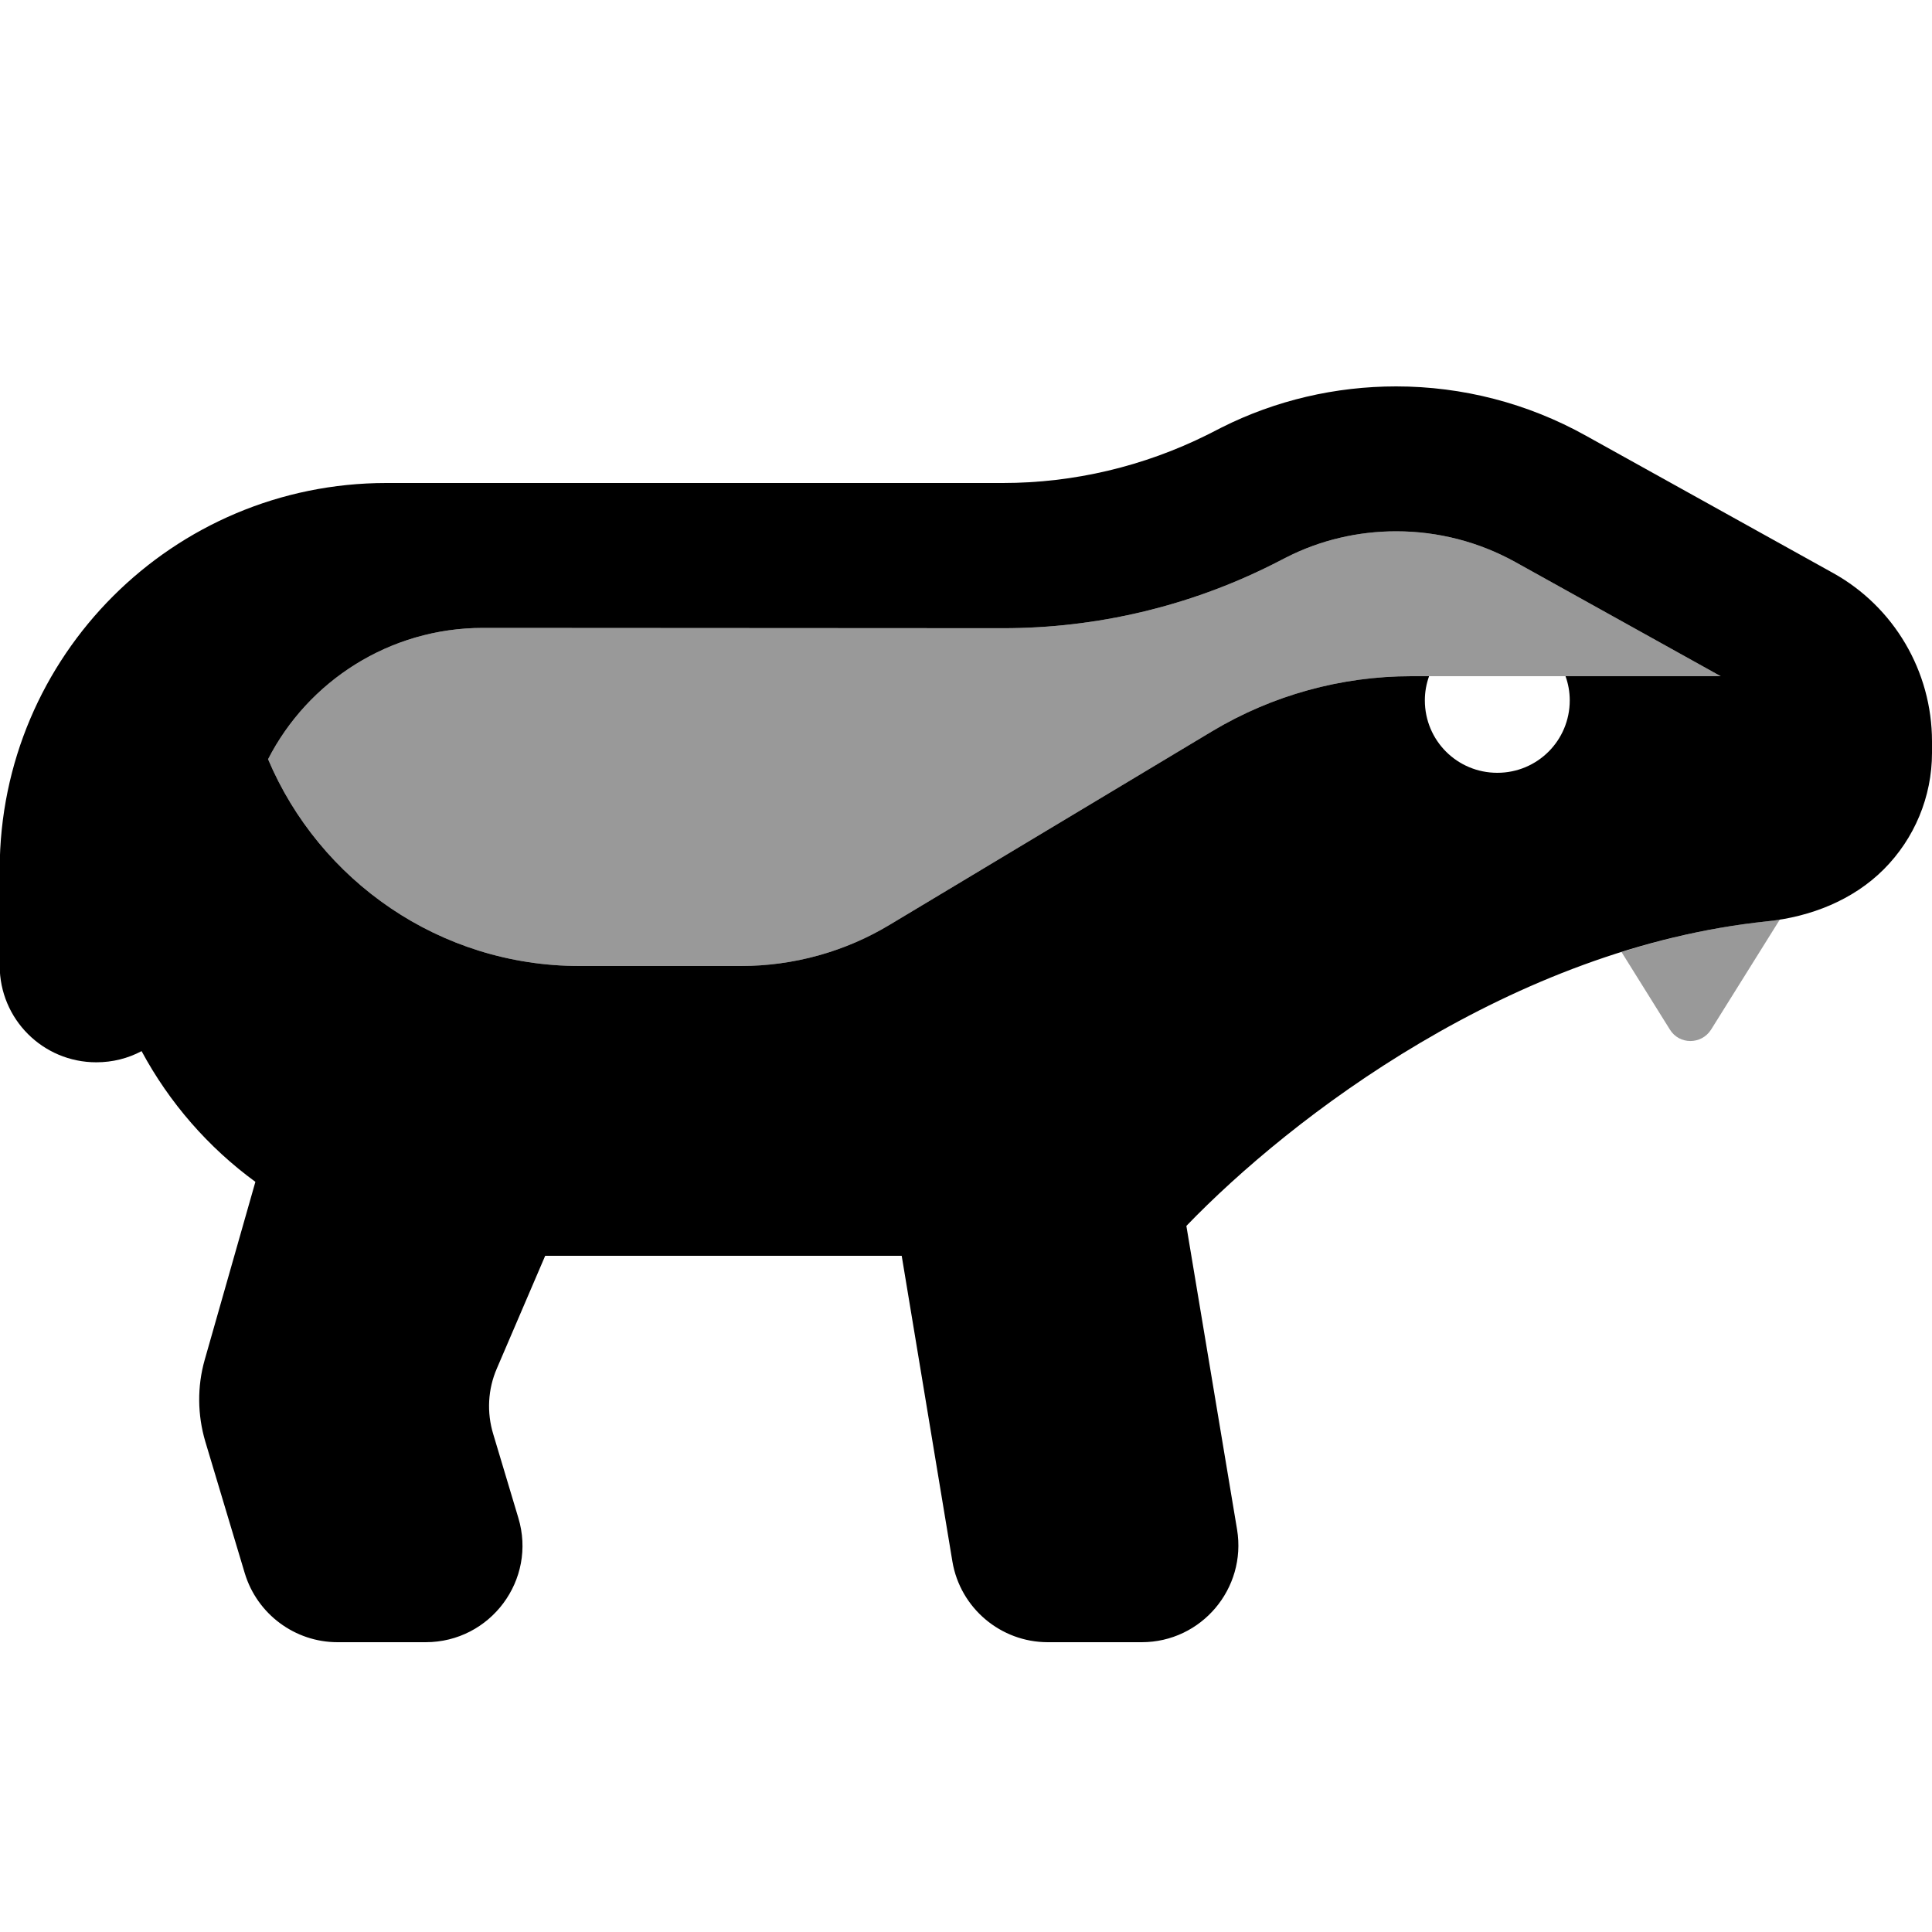
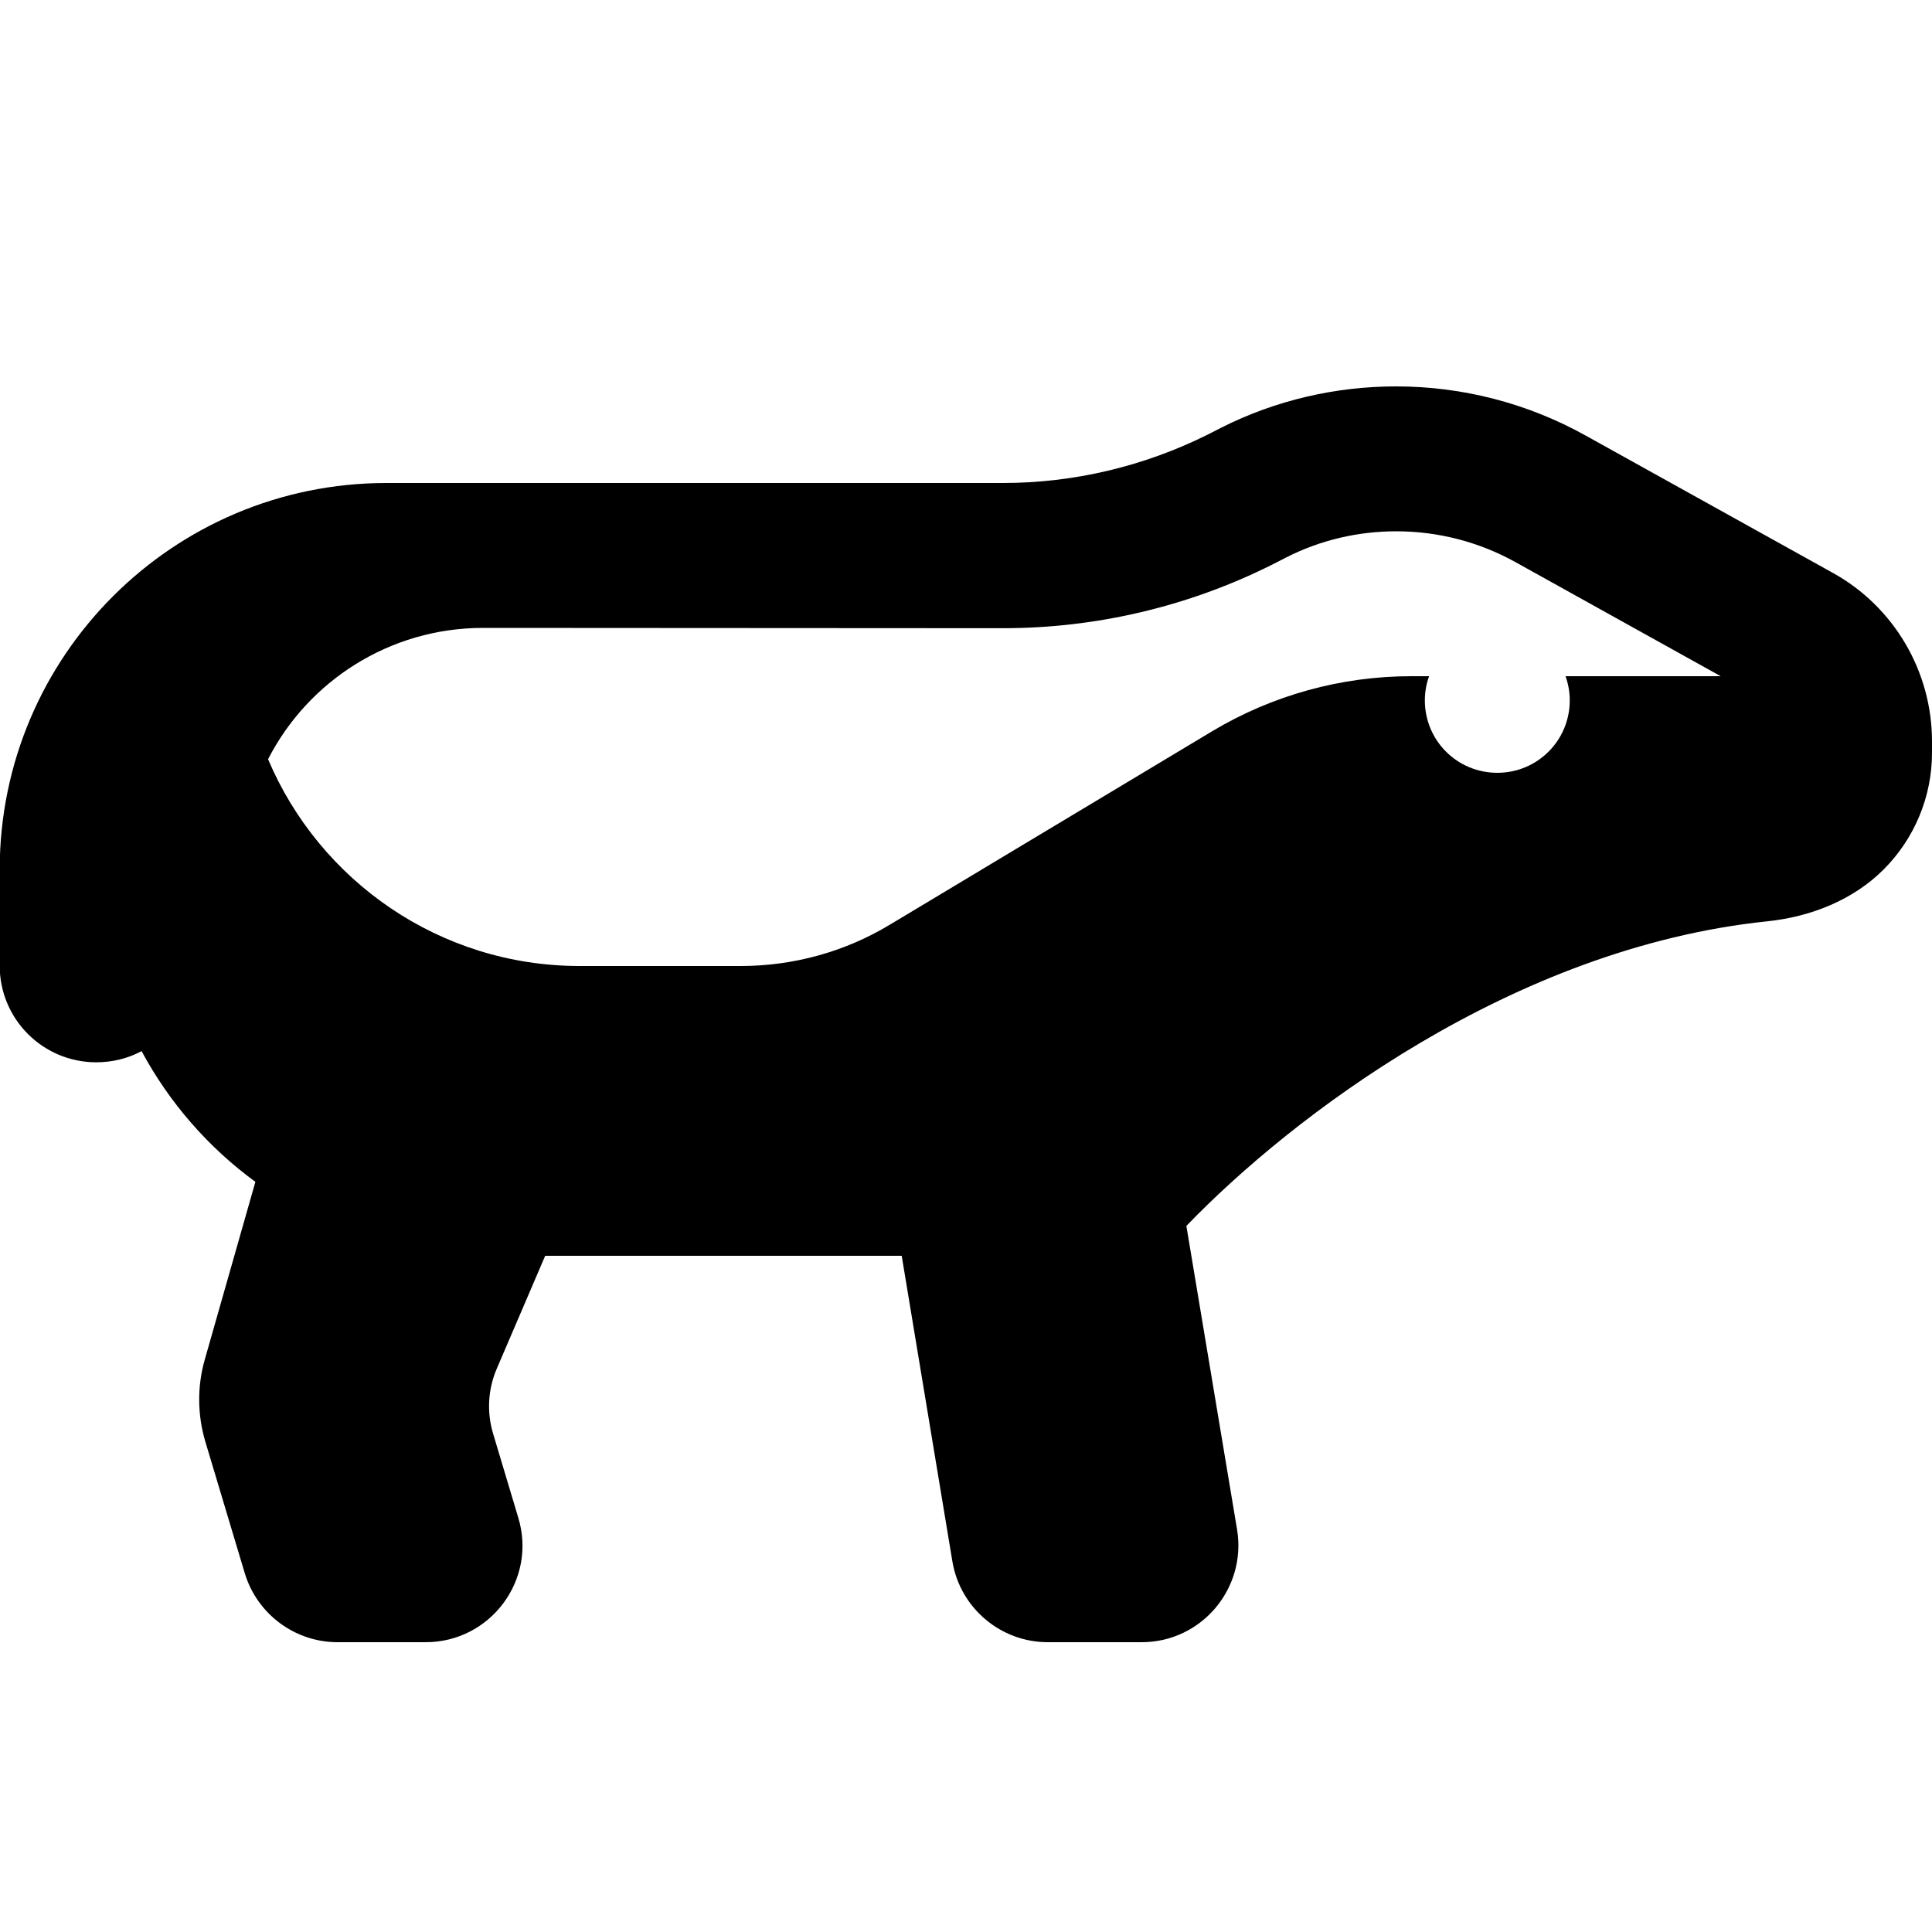
<svg xmlns="http://www.w3.org/2000/svg" viewBox="0 0 640 640">
-   <path opacity=".4" fill="currentColor" d="M88.8 251.5C105.8 291.7 145.6 320 192 320L245.4 320C262.8 320 279.9 315.3 294.8 306.3L401.6 242.2C421.5 230.3 444.3 224 467.5 224L570 224L502 186.2C489.9 179.5 476.4 176 462.5 176C449.9 176 437.4 178.9 426.2 184.6L421.5 187C393.8 200.9 363.2 208.1 332.3 208.1L160 208C129 208 102 225.7 88.8 251.5zM537.1 315.3L553.2 341.1C556.3 346.1 563.6 346.1 566.8 341.1L589.6 304.6C588.2 304.8 586.8 305 585.4 305.2C568.8 306.9 552.6 310.5 537.1 315.4z" />
  <path fill="currentColor" d="M180.6 416L164.6 453.3C161.6 460.2 161.2 467.9 163.4 475.1L171.7 502.8C177.9 523.3 162.5 544 141 544L111.8 544C97.7 544 85.2 534.7 81.1 521.2L68 477.5C65.4 468.7 65.3 459.3 67.8 450.5L84.6 391.5C69 380.1 56.1 365.3 46.9 348.2C42.4 350.6 37.3 351.9 31.9 351.9C14.2 351.9-.1 337.6-.1 319.9L-.1 287.9C0 217.3 57.3 160 128 160L332.2 160C355.7 160 378.9 154.5 400 144L404.7 141.6C422.6 132.6 442.4 128 462.5 128C484.5 128 506.1 133.6 525.3 144.3L607.2 189.8C627.4 201 640 222.4 640 245.6L640 249.4C640 263.9 634.2 277.8 624 288C613.8 298.2 599.8 303.7 585.4 305.2C500.8 314 427.7 370.1 393 406.1L409.8 506.7C413 526.2 398 544 378.2 544L347.1 544C331.5 544 318.1 532.7 315.5 517.3L298.7 416L180.6 416zM570 224L502 186.2C489.9 179.5 476.4 176 462.5 176C449.9 176 437.4 178.9 426.2 184.6L421.5 187C393.8 200.9 363.2 208.1 332.3 208.1L160 208C129 208 102 225.7 88.8 251.5C105.8 291.7 145.6 320 192 320L245.4 320C262.8 320 279.9 315.3 294.8 306.3L401.6 242.2C421.5 230.3 444.3 224 467.5 224L473.4 224C472.5 226.5 472 229.2 472 232C472 245.3 482.7 256 496 256C509.3 256 520 245.3 520 232C520 229.2 519.5 226.5 518.6 224L569.9 224z" />
</svg>